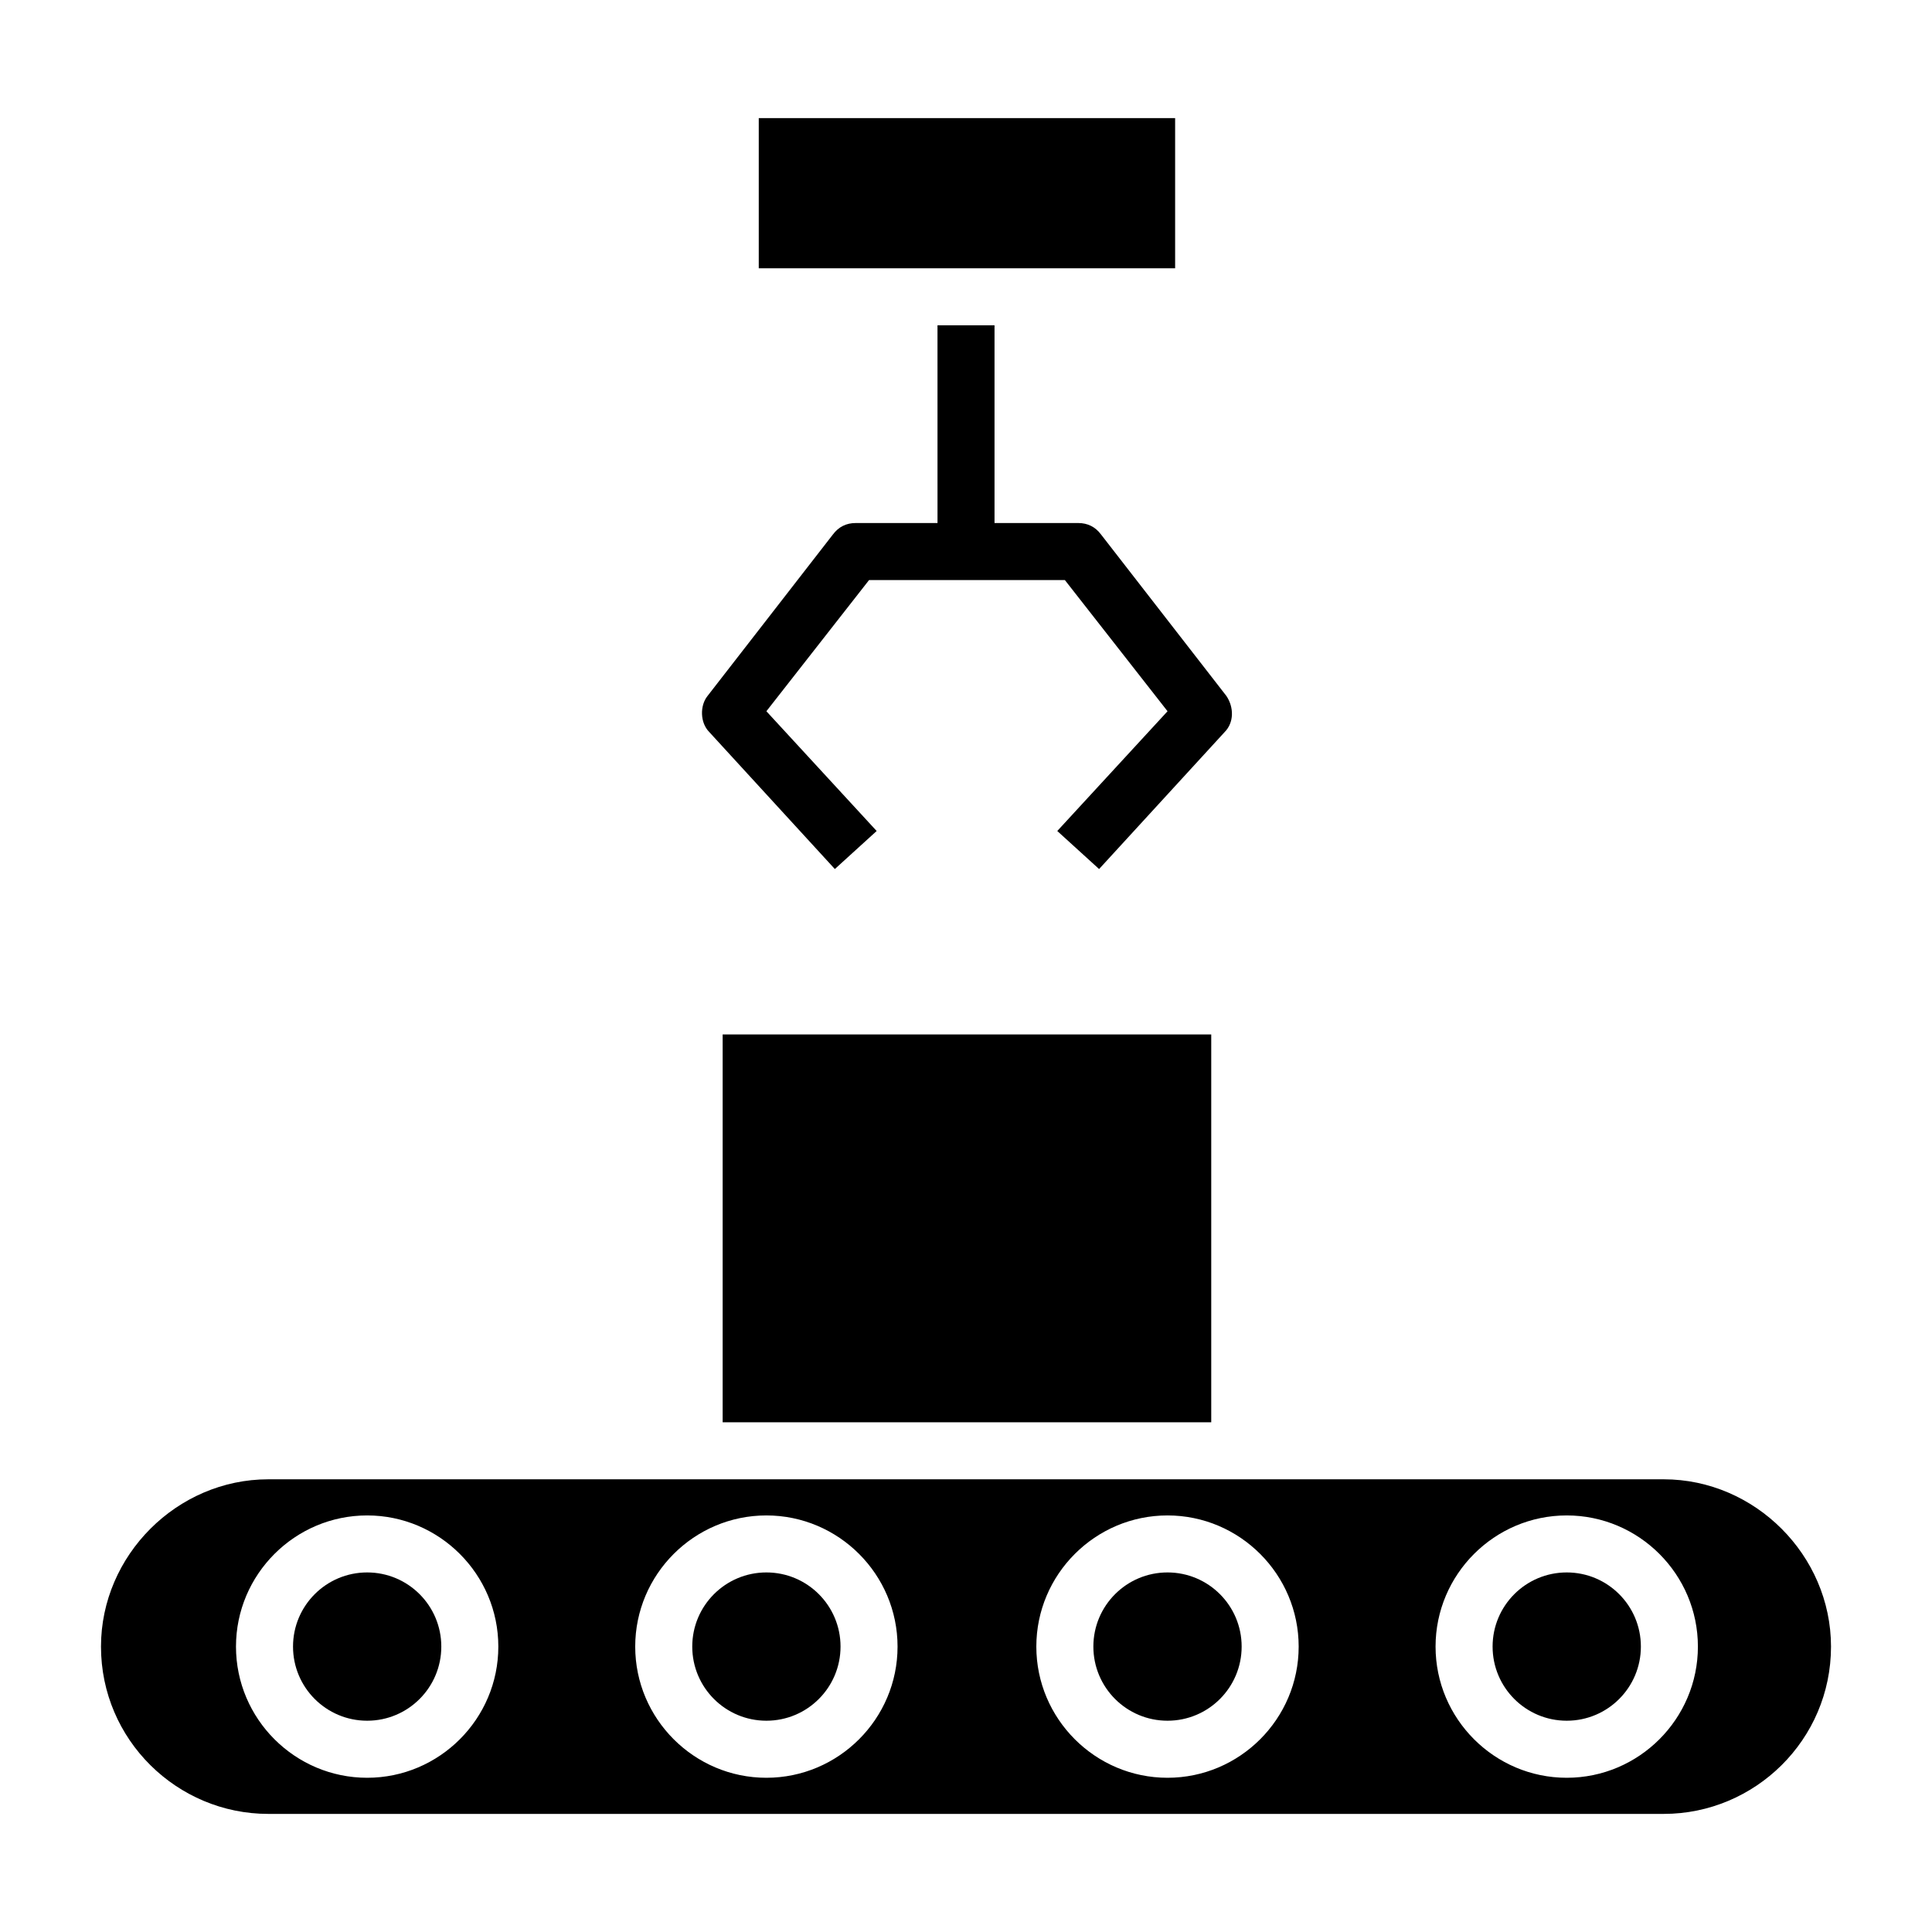
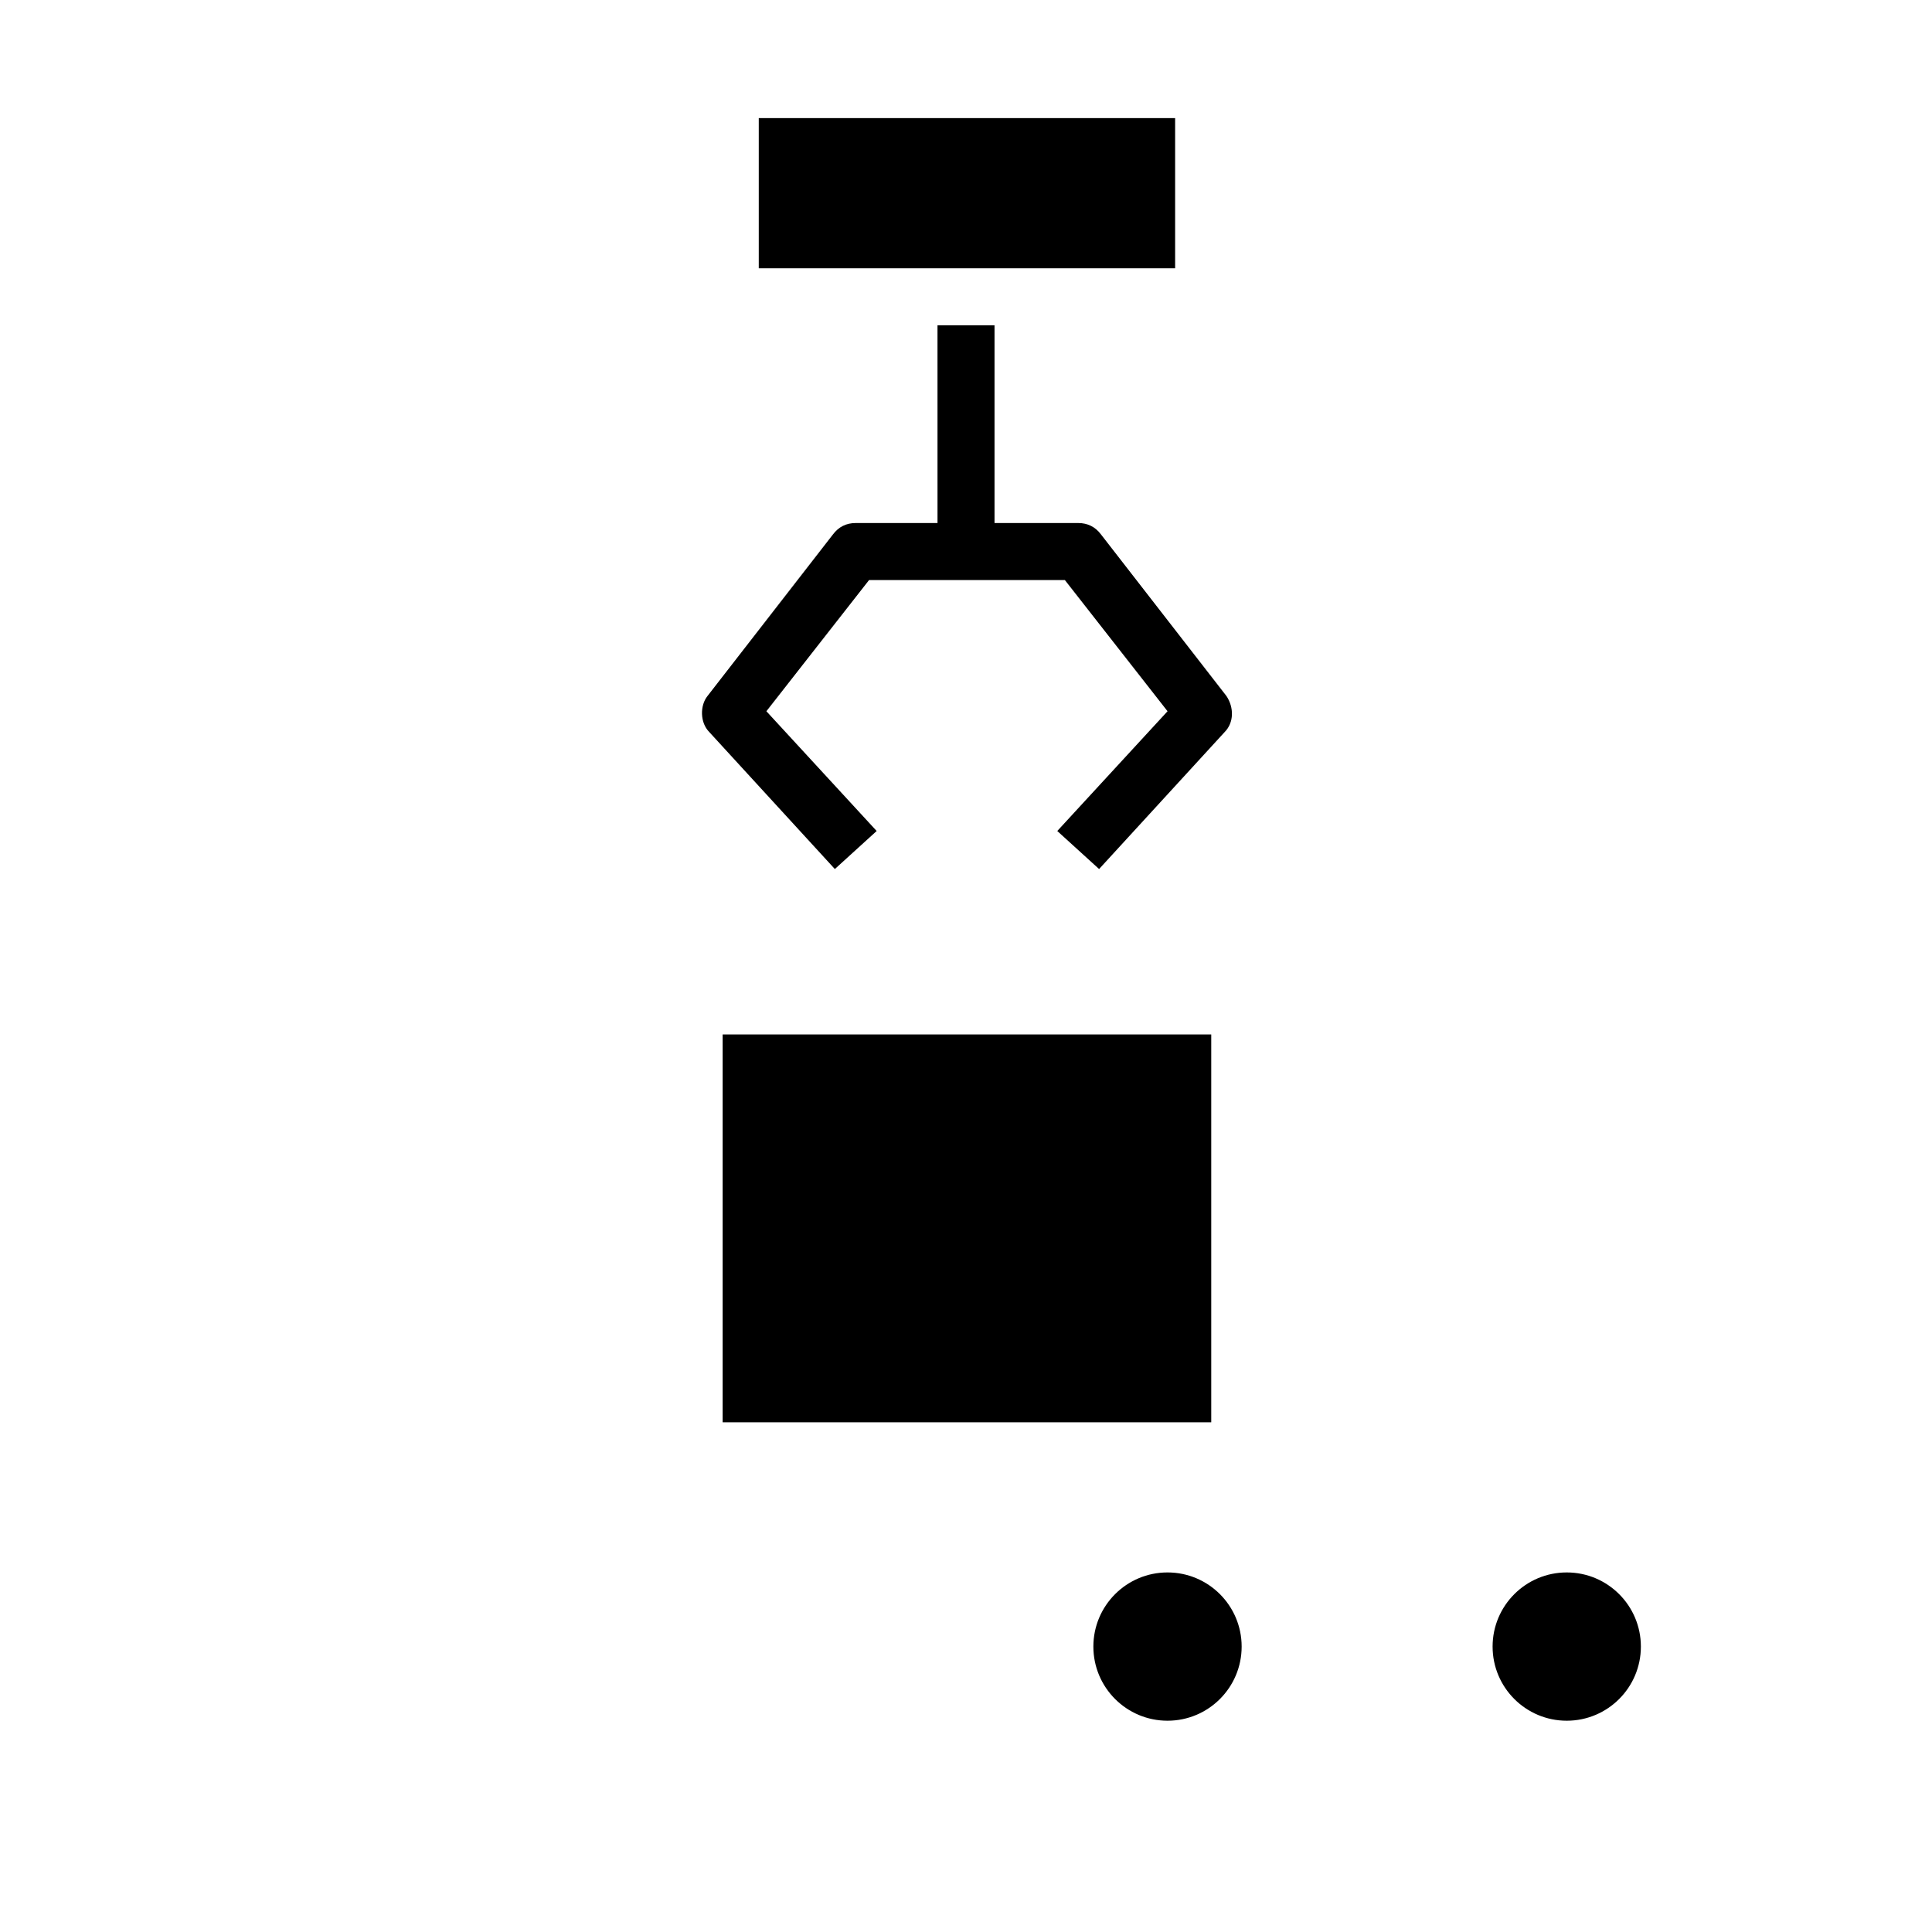
<svg xmlns="http://www.w3.org/2000/svg" fill="#000000" width="800px" height="800px" version="1.1" viewBox="144 144 512 512">
  <g>
-     <path d="m584.9 536.03h-369.8c-24.184 0-44.336 20.152-44.336 44.336 0 24.688 20.152 44.336 44.336 44.336h369.8c24.184 0 44.336-19.648 44.336-44.336-0.004-24.184-20.156-44.336-44.336-44.336zm-343.6 79.098c-19.145 0-34.762-15.617-34.762-34.762s15.617-34.762 34.762-34.762 34.762 15.617 34.762 34.762c0.004 19.145-15.617 34.762-34.762 34.762zm105.8 0c-19.145 0-34.762-15.617-34.762-34.762s15.617-34.762 34.762-34.762c19.145 0 34.762 15.617 34.762 34.762 0.004 19.145-15.617 34.762-34.762 34.762zm106.3 0c-19.145 0-34.762-15.617-34.762-34.762s15.617-34.762 34.762-34.762c19.145 0 34.762 15.617 34.762 34.762s-15.617 34.762-34.762 34.762zm105.8 0c-19.145 0-34.762-15.617-34.762-34.762s15.617-34.762 34.762-34.762 34.762 15.617 34.762 34.762-15.617 34.762-34.762 34.762z" />
-     <path d="m260.95 580.36c0 10.852-8.797 19.648-19.648 19.648s-19.648-8.797-19.648-19.648c0-10.852 8.797-19.648 19.648-19.648s19.648 8.797 19.648 19.648" />
-     <path d="m366.75 580.36c0 10.852-8.797 19.648-19.648 19.648-10.852 0-19.648-8.797-19.648-19.648 0-10.852 8.797-19.648 19.648-19.648 10.852 0 19.648 8.797 19.648 19.648" />
    <path d="m473.05 580.36c0 10.852-8.797 19.648-19.648 19.648-10.852 0-19.648-8.797-19.648-19.648 0-10.852 8.797-19.648 19.648-19.648 10.852 0 19.648 8.797 19.648 19.648" />
    <path d="m578.85 580.36c0 10.852-8.797 19.648-19.648 19.648s-19.648-8.797-19.648-19.648c0-10.852 8.797-19.648 19.648-19.648s19.648 8.797 19.648 19.648" />
    <path d="m335.51 418.14h129.48v102.78h-129.48z" />
    <path d="m468.52 338.03-33.25 36.273-11.082-10.078 29.223-31.738-27.207-34.762h-51.895l-27.207 34.762 29.223 31.738-11.082 10.078-33.25-36.273c-2.519-2.519-2.519-7.055-0.504-9.574l33.25-42.824c1.512-2.016 3.527-3.023 6.047-3.023h21.664l-0.004-52.395h15.113v52.395h22.168c2.519 0 4.535 1.008 6.047 3.023l33.25 42.824c2.016 3.023 2.016 7.055-0.504 9.574z" />
-     <path d="m345.08 175.3h110.34v39.801h-110.34z" />
+     <path d="m345.08 175.3h110.34v39.801h-110.34" />
  </g>
</svg>